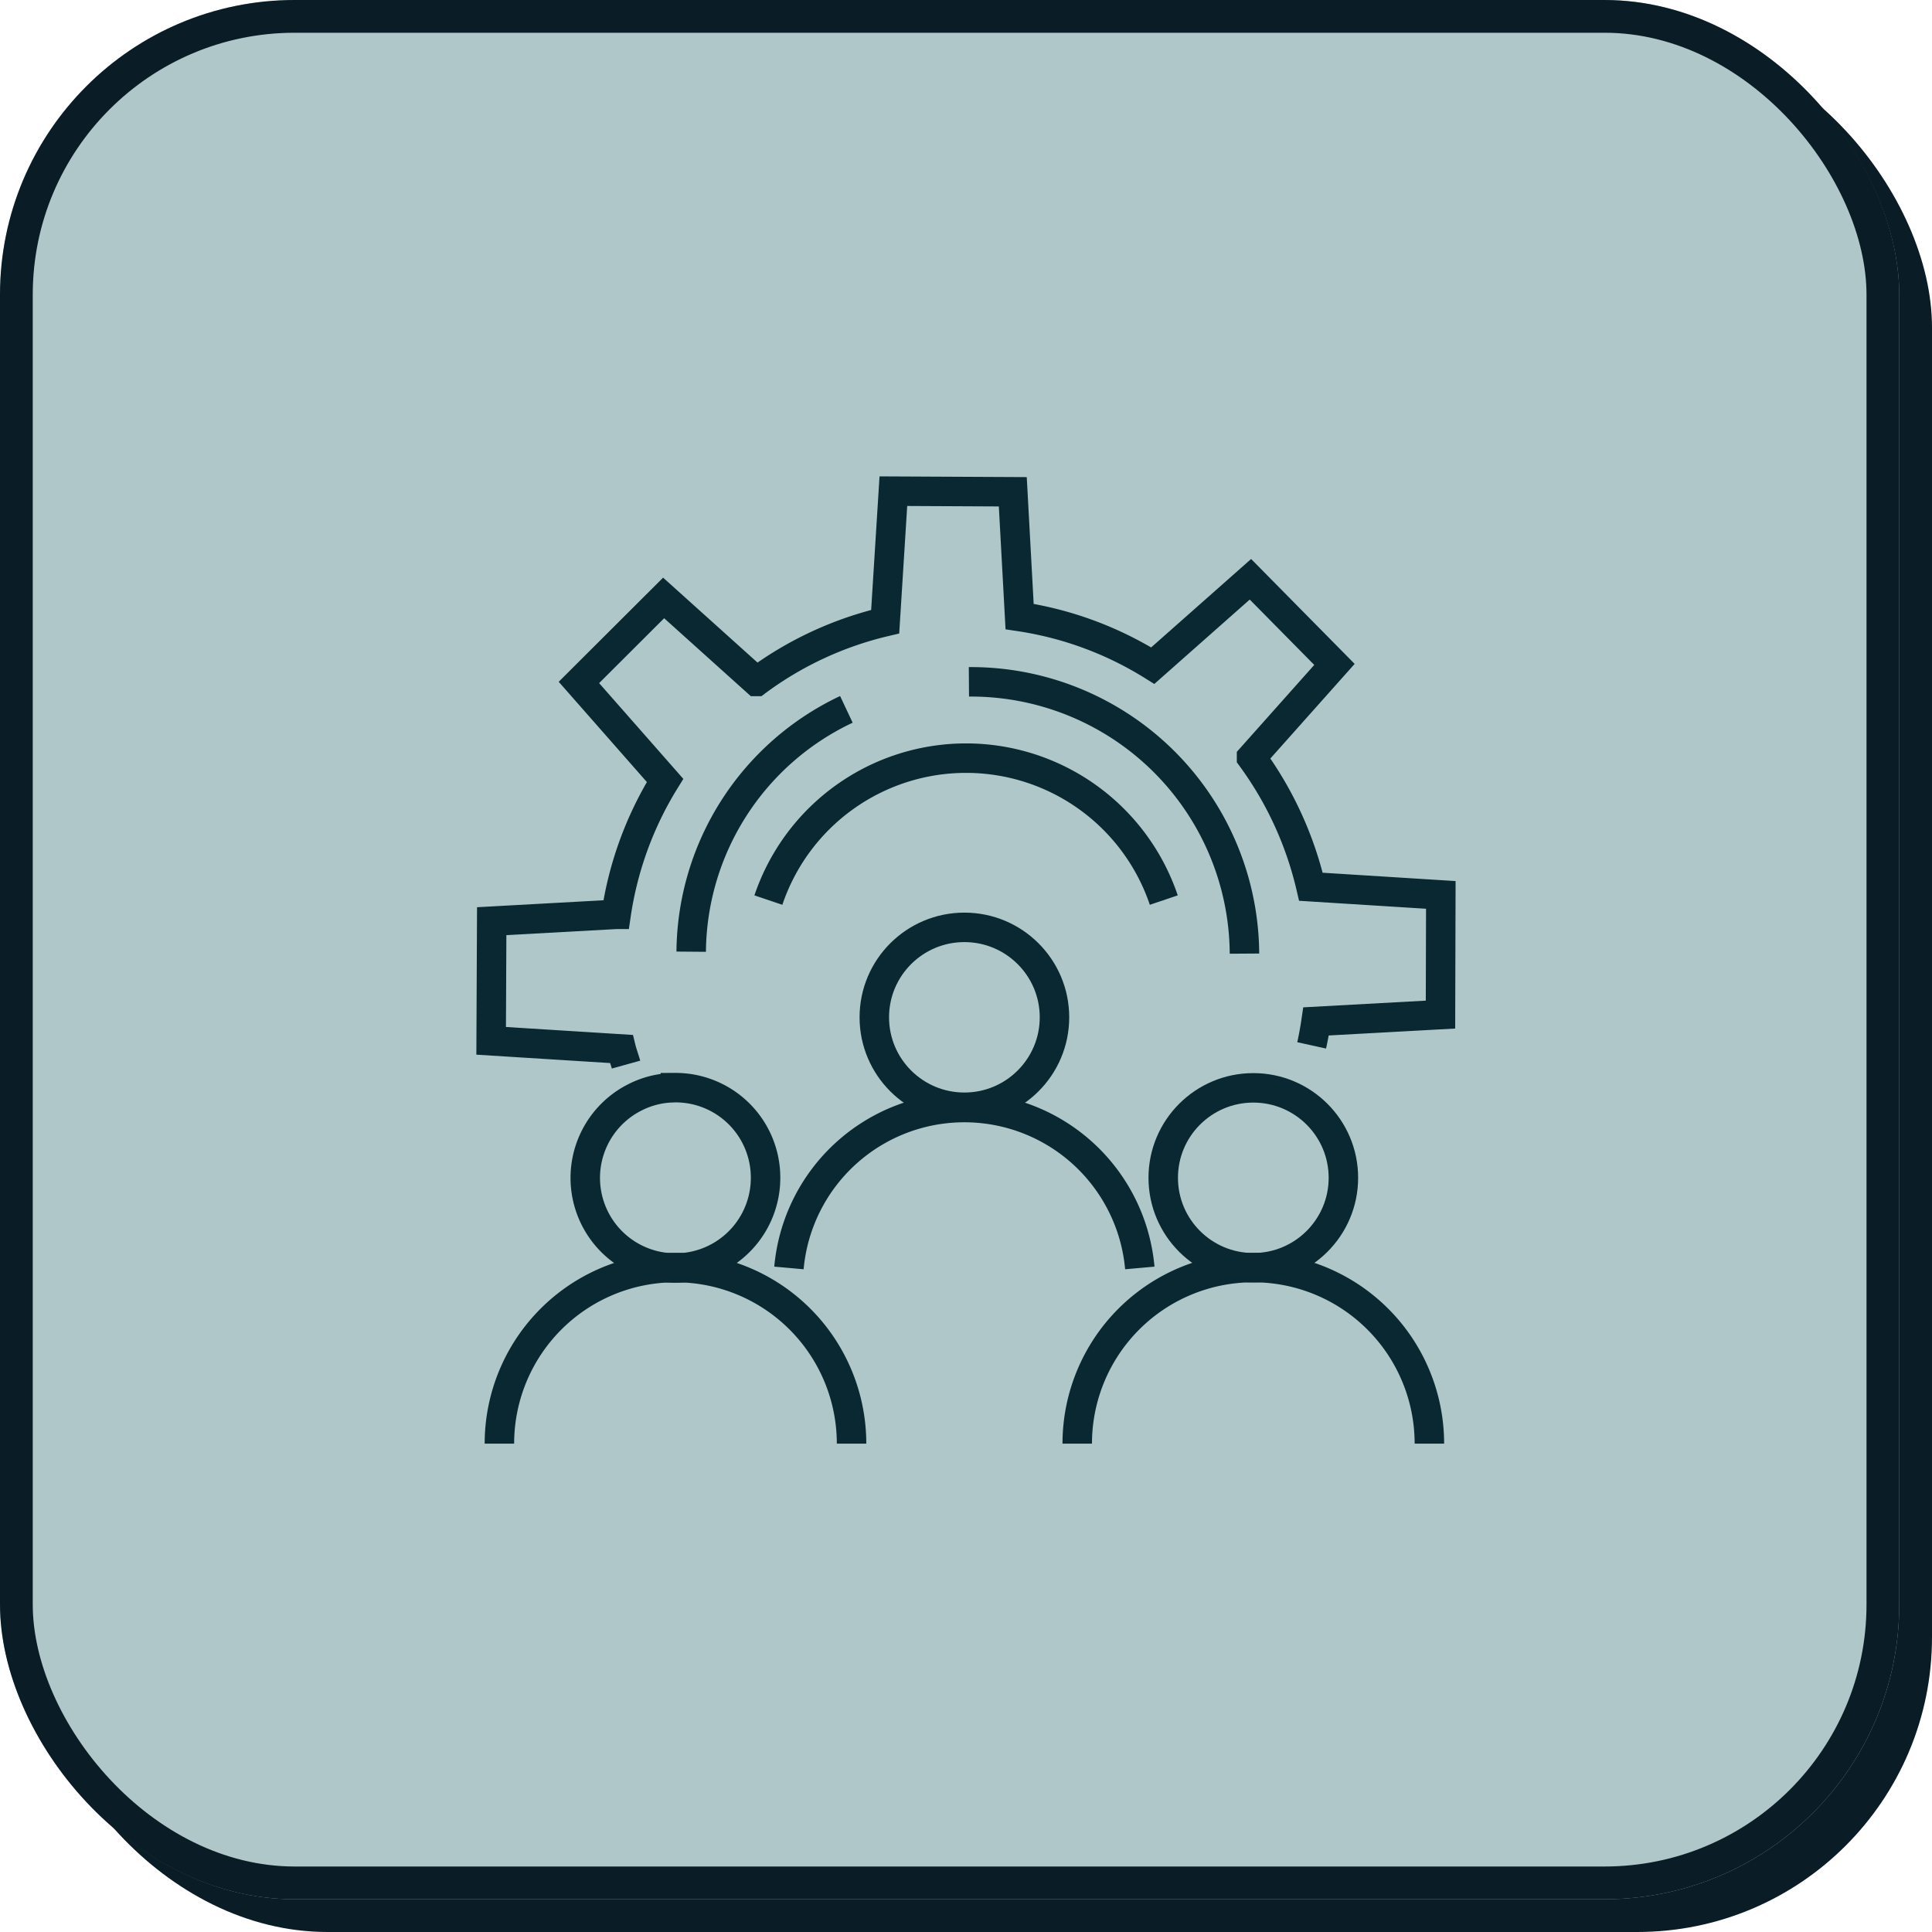
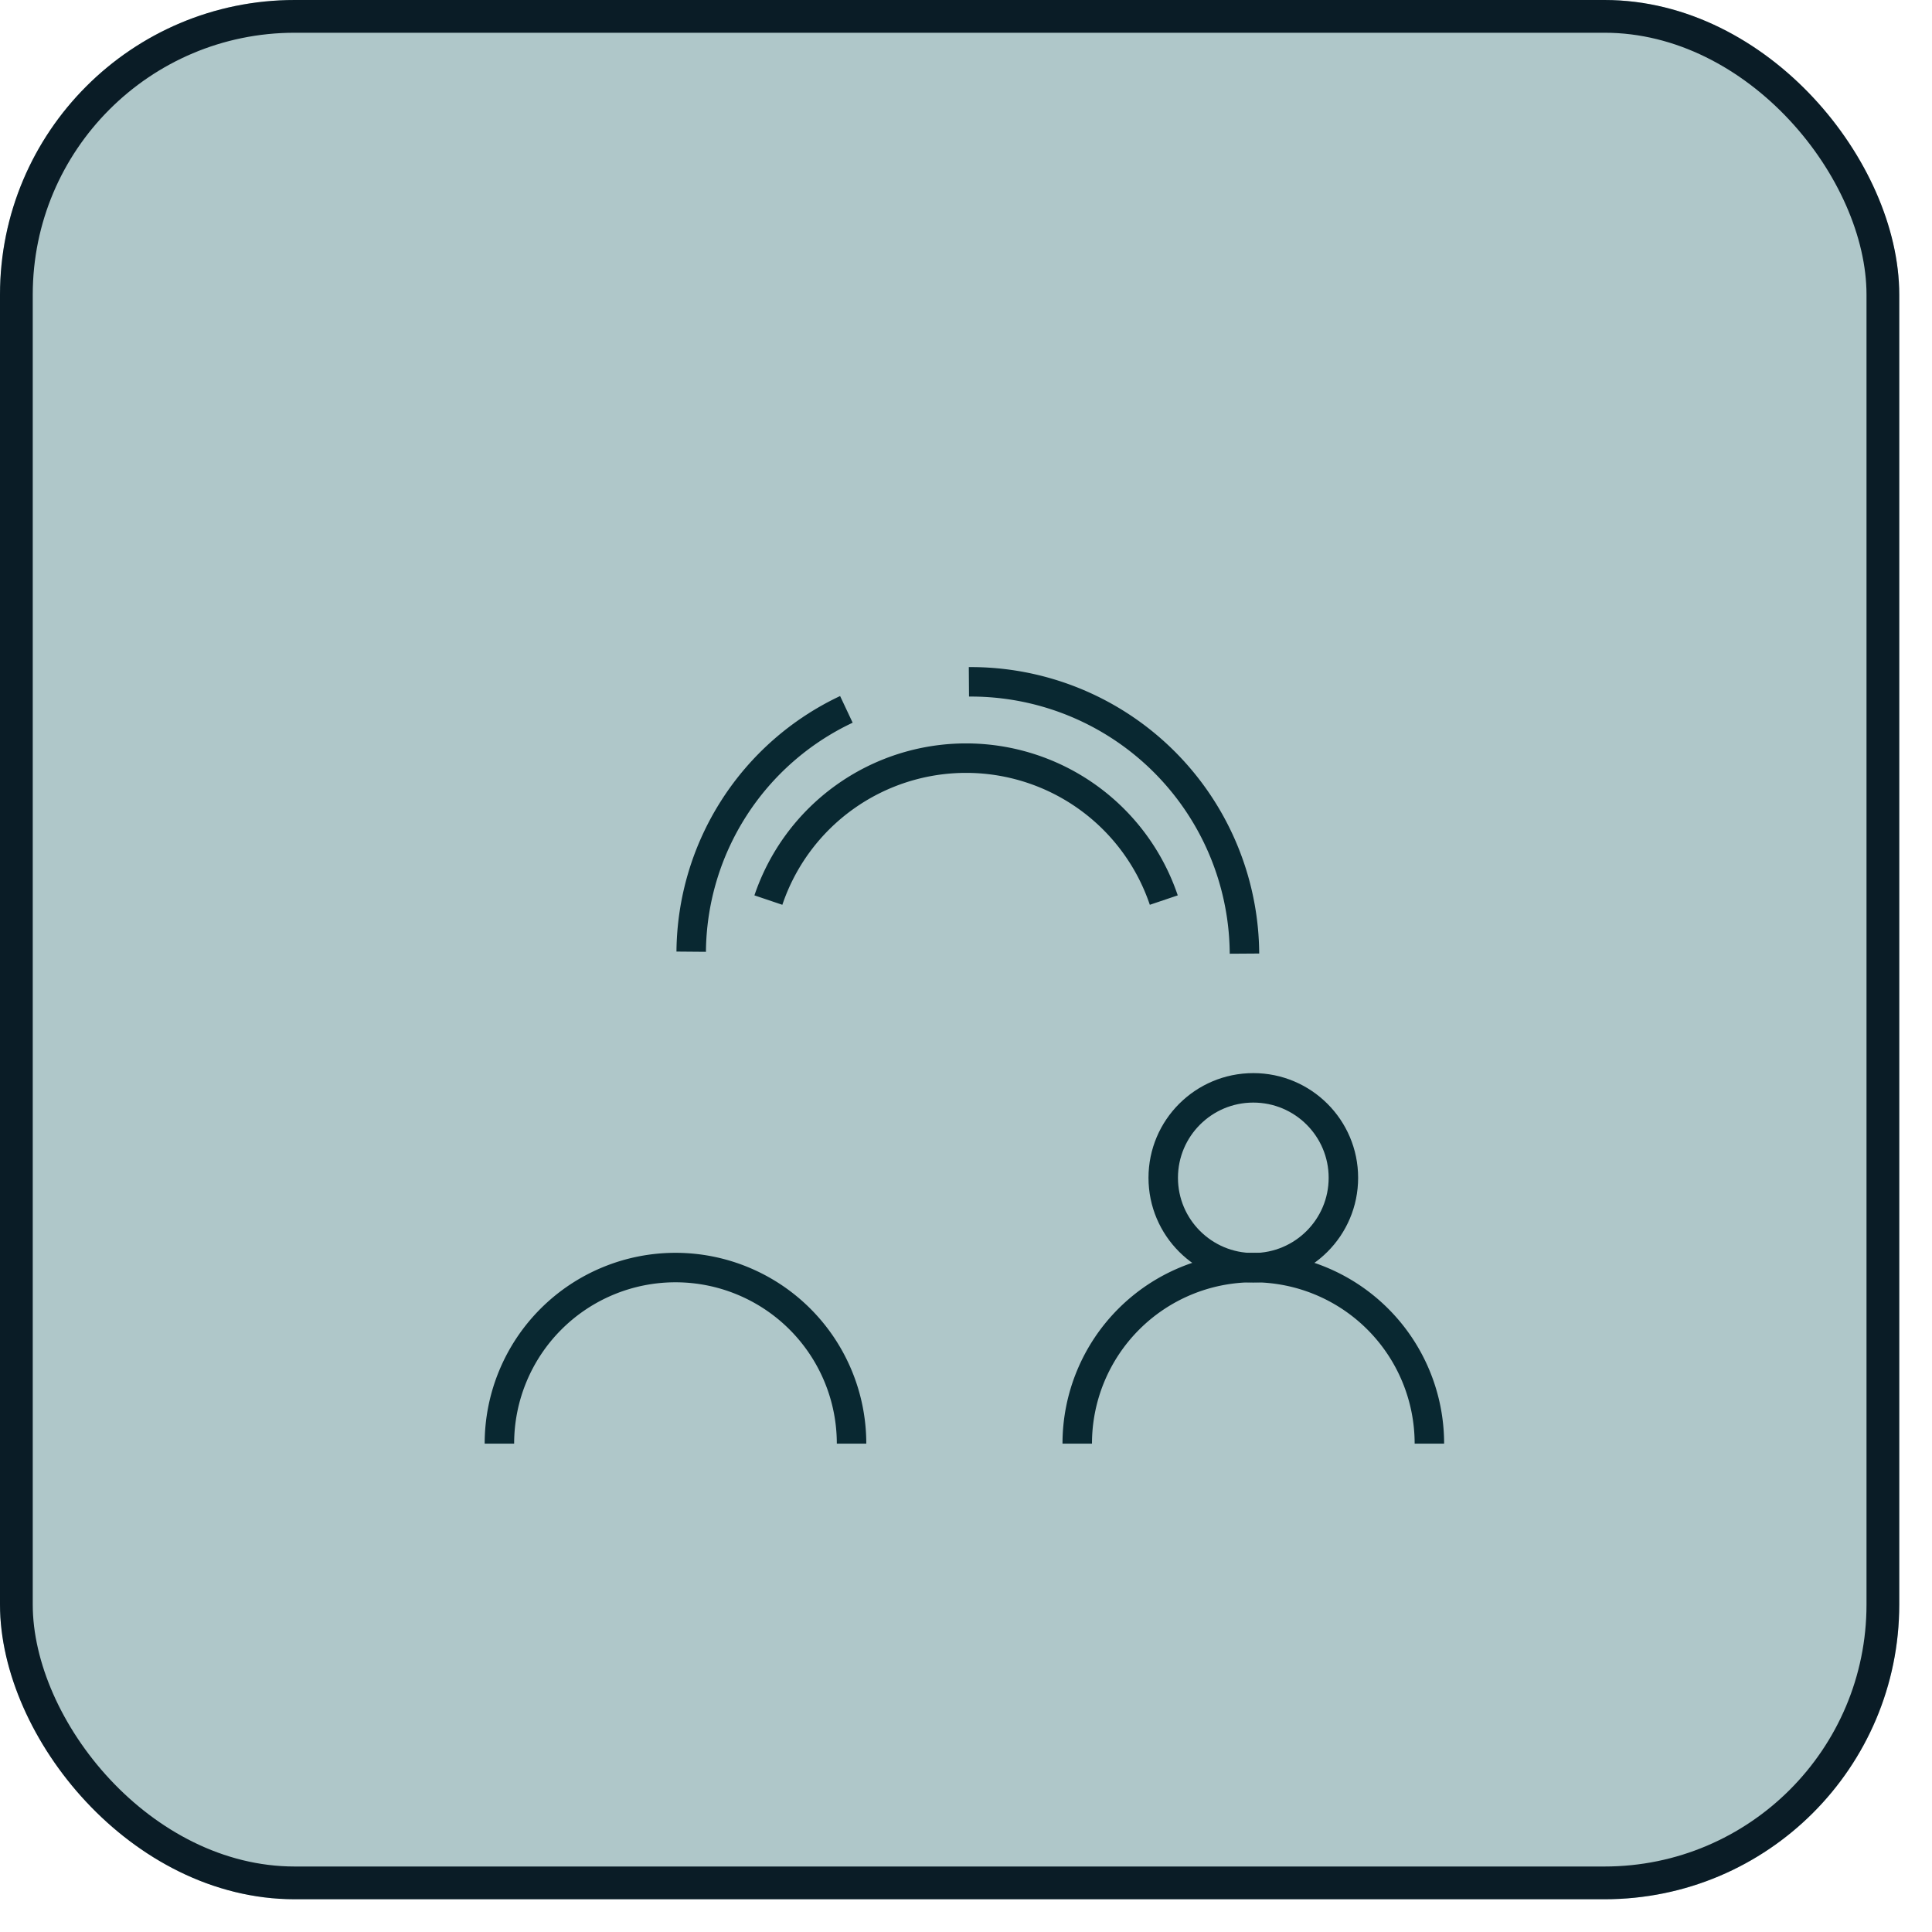
<svg xmlns="http://www.w3.org/2000/svg" width="59" height="59" viewBox="0 0 59 59">
  <g transform="translate(-412 -3434)">
    <g transform="translate(412 3434)">
-       <rect width="58" height="58" rx="9" transform="translate(1 1)" fill="#0a1c26" />
      <g fill="#afc7c9" stroke="#0a1c26" stroke-width="1">
        <rect width="58" height="58" rx="9" stroke="none" />
        <rect x="0.5" y="0.5" width="57" height="57" rx="8.5" fill="none" />
      </g>
    </g>
    <g transform="translate(-3696.26 2650.393)">
      <g transform="translate(4123.26 798.607)">
        <path d="M4241.664,916.958a6.372,6.372,0,0,1,12.075,0" transform="translate(-4233.199 -904.471)" fill="none" stroke="#092831" stroke-miterlimit="10" stroke-width="0.9" />
        <path d="M4327.311,880.043a8.354,8.354,0,0,1,8.415,8.3" transform="translate(-4312.722 -874.221)" fill="none" stroke="#092831" stroke-miterlimit="10" stroke-width="0.9" />
        <path d="M4368.851,897.536" transform="translate(-4351.292 -890.463)" fill="none" stroke="#092831" stroke-miterlimit="10" stroke-width="0.9" />
-         <path d="M4127.378,816.118c-.03-.108-.119-.367-.146-.477l-3.973-.249.017-3.654,3.8-.209a10.743,10.743,0,0,1,1.494-4.089l-2.631-2.992,2.587-2.581,2.836,2.551a10.7,10.7,0,0,1,3.93-1.826l.25-3.985,3.647.018.208,3.81a10.663,10.663,0,0,1,4.067,1.5l2.982-2.638,2.566,2.6-2.532,2.842a10.857,10.857,0,0,1,1.813,3.948l3.967.249-.01,3.655-3.8.208c-.036.246-.081.491-.134.732" transform="translate(-4123.26 -798.607)" fill="none" stroke="#092831" stroke-miterlimit="10" stroke-width="0.9" />
        <path d="M4182.438,1049.729" transform="translate(-4178.207 -1031.774)" fill="none" stroke="#092831" stroke-miterlimit="10" stroke-width="0.9" />
        <path d="M4292.331,900.754" transform="translate(-4280.243 -893.451)" fill="none" stroke="#092831" stroke-miterlimit="10" stroke-width="0.9" />
        <path d="M4213.428,891.8a8.255,8.255,0,0,0-4.739,7.4" transform="translate(-4202.581 -885.137)" fill="none" stroke="#092831" stroke-miterlimit="10" stroke-width="0.9" />
-         <ellipse cx="2.751" cy="2.747" rx="2.751" ry="2.747" transform="translate(11.7 13.32)" fill="none" stroke="#092831" stroke-miterlimit="10" stroke-width="0.9" />
-         <path d="M4250.441,1066.656h0a5.379,5.379,0,0,1,10.715,0h0" transform="translate(-4241.348 -1042.935)" fill="none" stroke="#092831" stroke-miterlimit="10" stroke-width="0.9" />
        <ellipse cx="2.751" cy="2.747" rx="2.751" ry="2.747" transform="translate(20.523 18.221)" fill="none" stroke="#092831" stroke-miterlimit="10" stroke-width="0.9" />
        <path d="M4373.566,1135.675a5.377,5.377,0,0,1,10.754,0" transform="translate(-4355.669 -1106.589)" fill="none" stroke="#092831" stroke-miterlimit="10" stroke-width="0.9" />
-         <path d="M4168.99,1056.2a2.753,2.753,0,1,1-4.007-2.444,2.7,2.7,0,0,1,1.1-.3c.051,0,.1-.005.154-.005A2.748,2.748,0,0,1,4168.99,1056.2Z" transform="translate(-4160.611 -1035.236)" fill="none" stroke="#092831" stroke-miterlimit="10" stroke-width="0.9" />
        <path d="M4126.766,1135.675a5.377,5.377,0,0,1,10.754,0" transform="translate(-4126.515 -1106.589)" fill="none" stroke="#092831" stroke-miterlimit="10" stroke-width="0.9" />
        <path d="M4180.563,1043.588" transform="translate(-4176.466 -1026.072)" fill="none" stroke="#092831" stroke-miterlimit="10" stroke-width="0.9" />
        <path d="M4180.858,1043.52" transform="translate(-4176.74 -1026.009)" fill="none" stroke="#092831" stroke-miterlimit="10" stroke-width="0.9" />
      </g>
    </g>
  </g>
</svg>